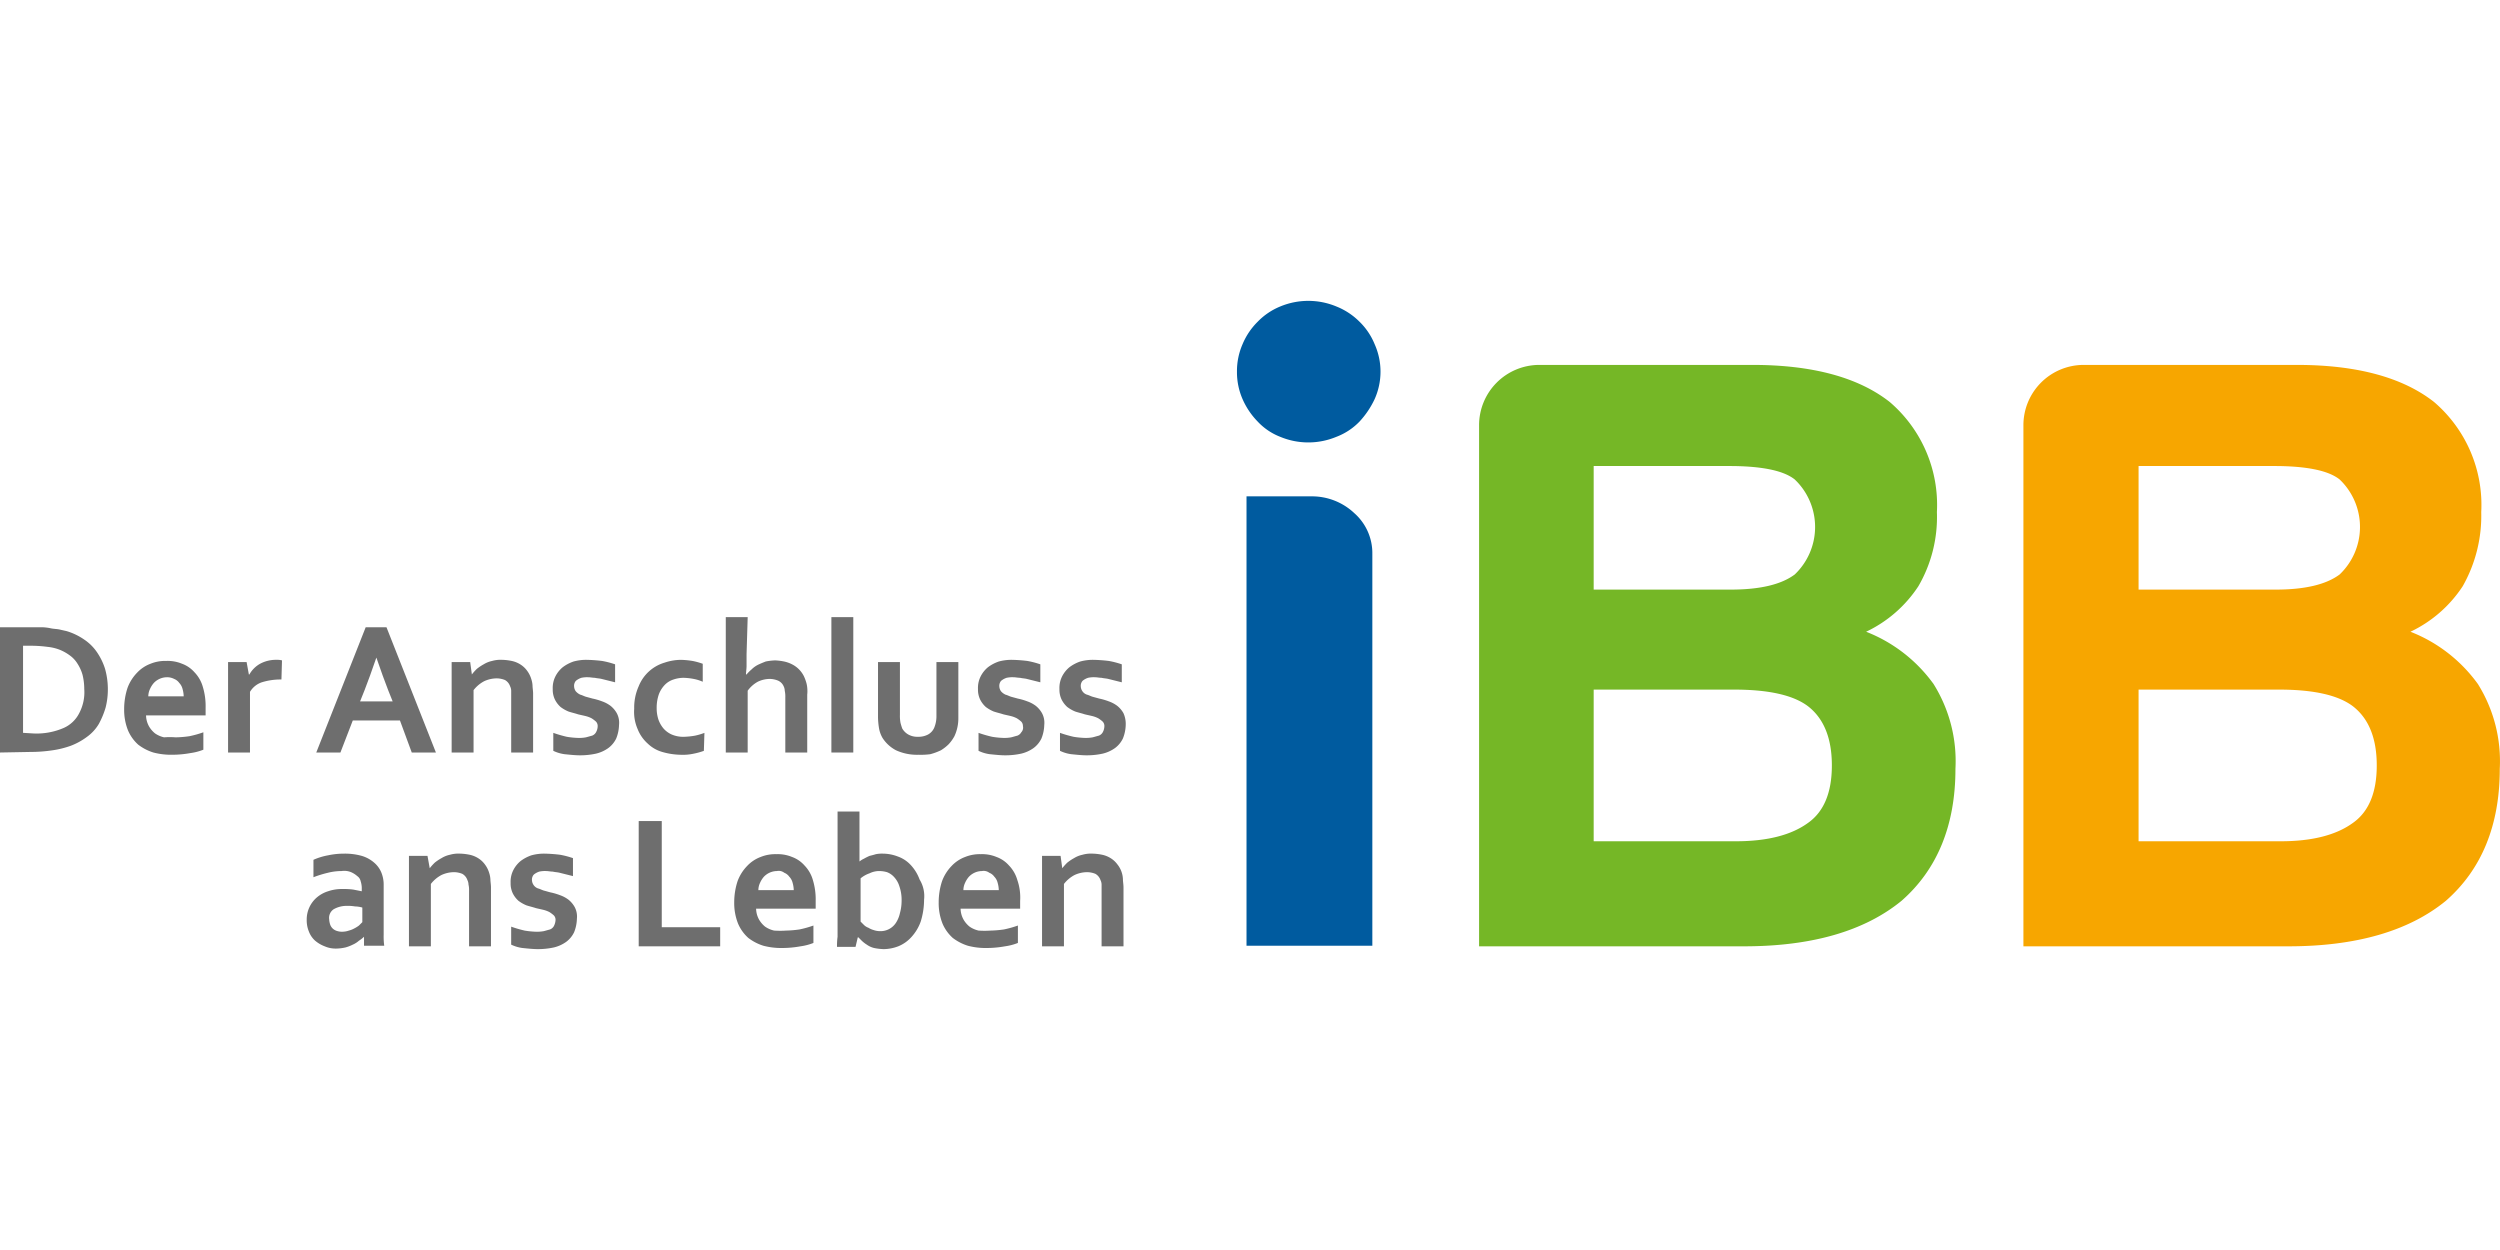
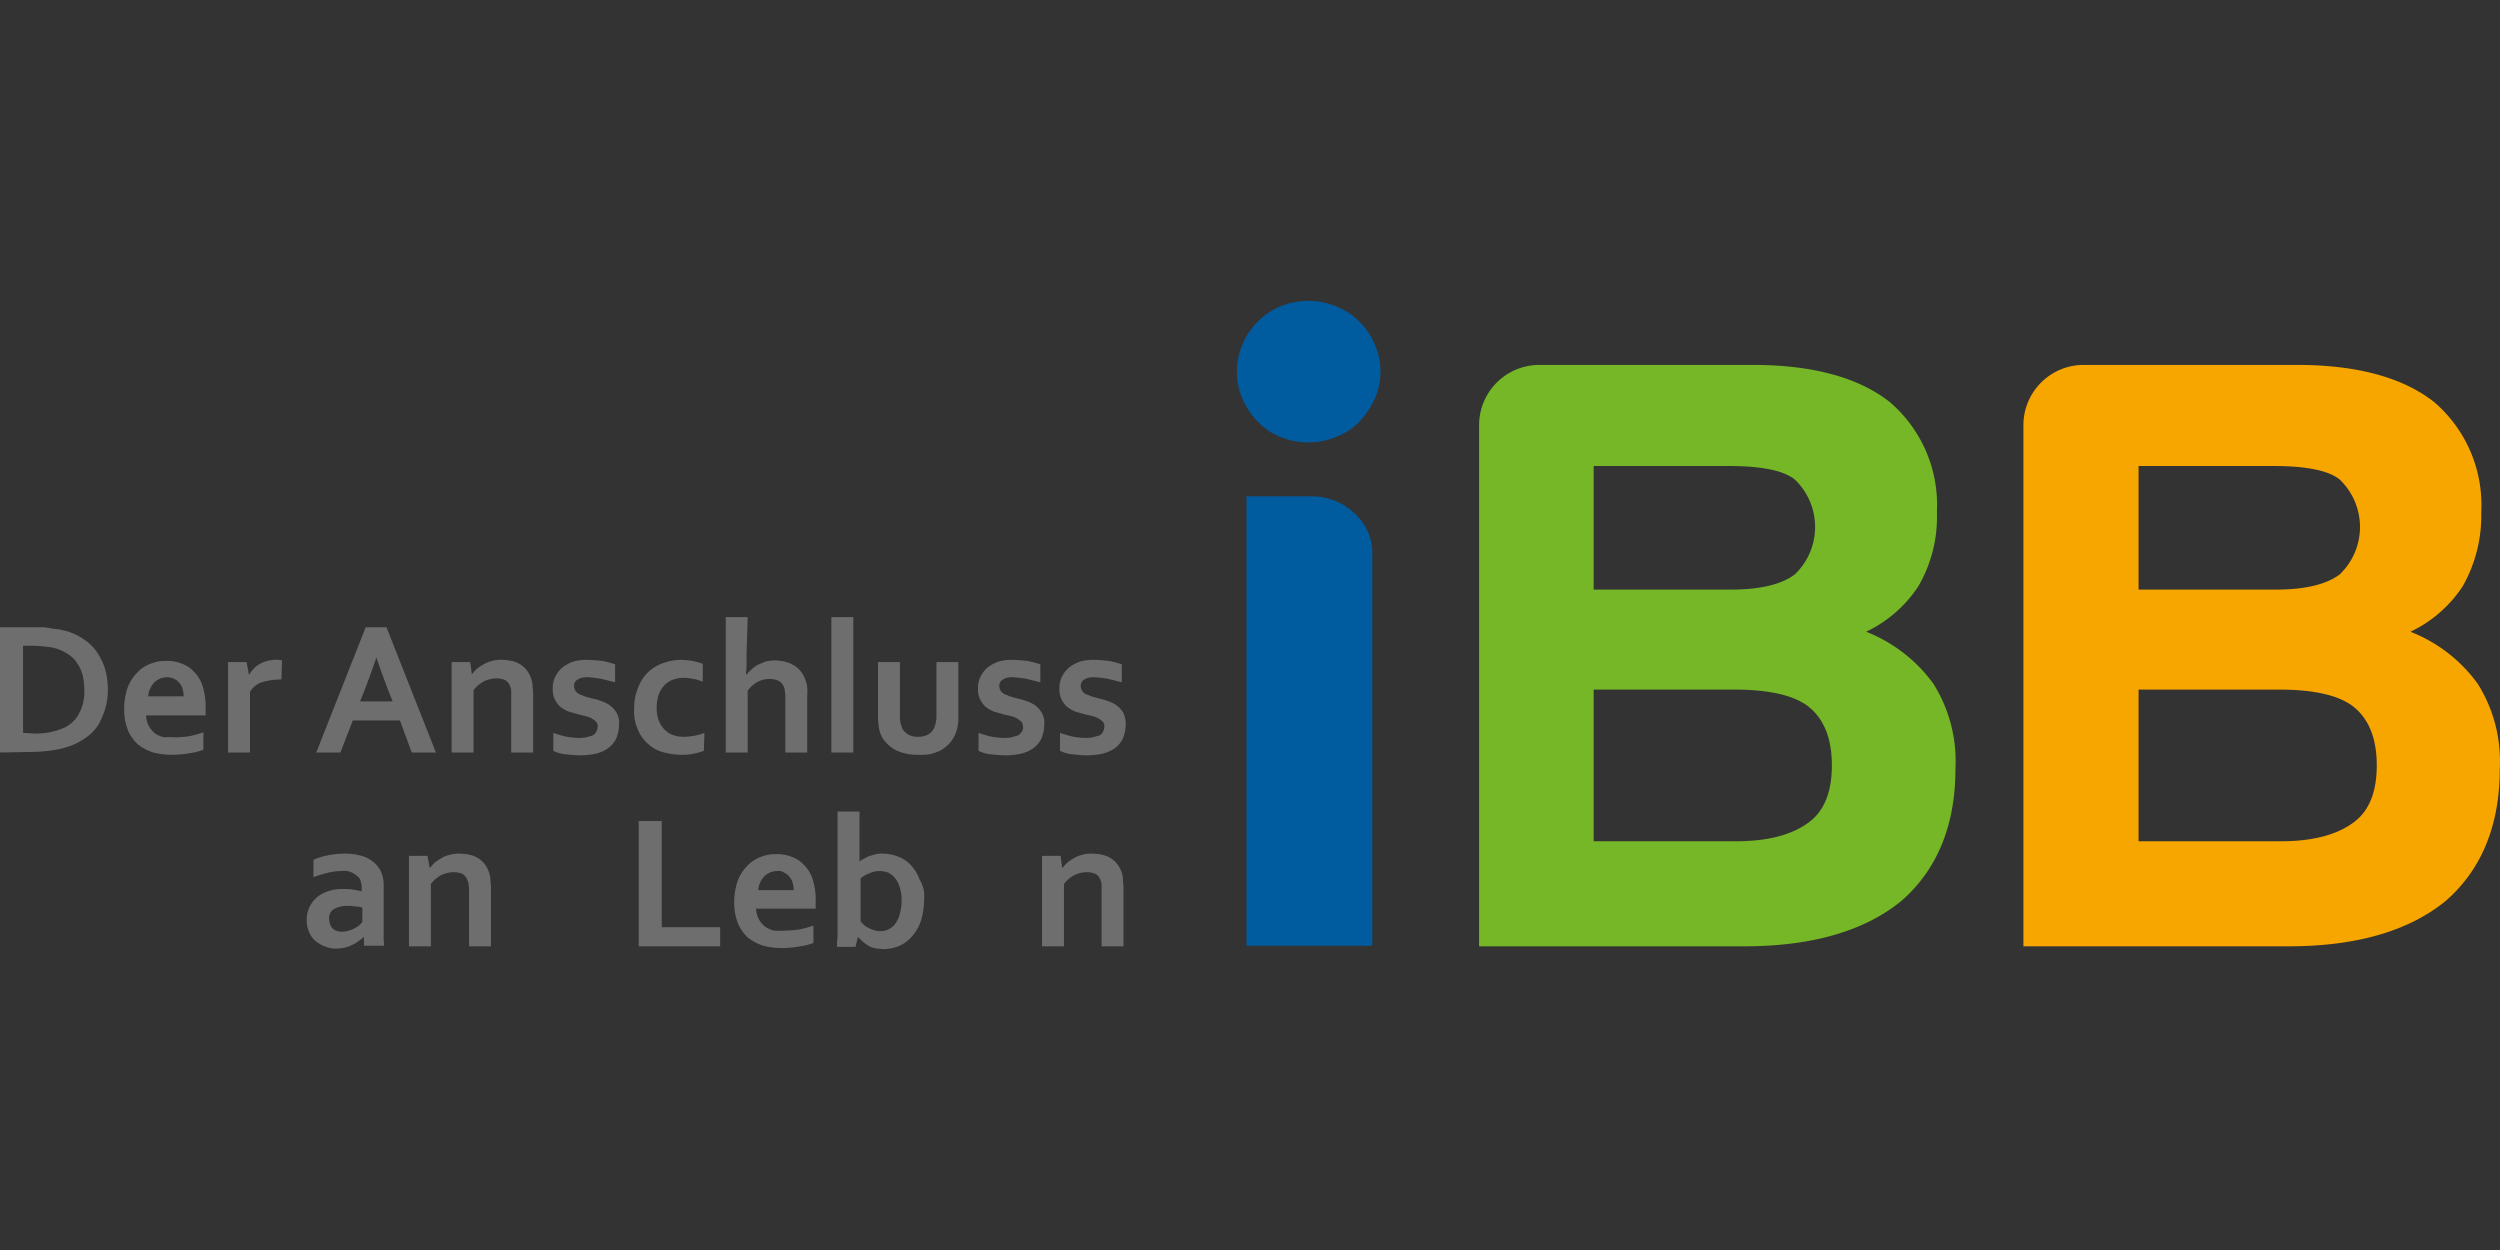
<svg xmlns="http://www.w3.org/2000/svg" width="640" height="320" viewBox="0 0 640 320">
  <rect x="0" y="0" width="640" height="320" fill="#333333" stroke="none" />
  <defs>
    <clipPath id="b">
      <rect width="640" height="320" />
    </clipPath>
  </defs>
  <g id="a" clip-path="url(#b)">
-     <rect width="640" height="320" fill="#fff" />
    <g transform="translate(-571.7 -644.577)">
      <path d="M791.9,739.72a17.175,17.175,0,0,1,1.438-7.047,17.663,17.663,0,0,1,3.883-5.752,16.962,16.962,0,0,1,5.752-3.883,18.695,18.695,0,0,1,14.381,0,17.52,17.52,0,0,1,5.9,3.883,16.962,16.962,0,0,1,3.883,5.752,17.2,17.2,0,0,1,0,14.093,22.492,22.492,0,0,1-3.883,5.752,16.216,16.216,0,0,1-5.9,3.883,18.695,18.695,0,0,1-14.381,0,15.676,15.676,0,0,1-5.752-3.883,19.334,19.334,0,0,1-3.883-5.752A17.174,17.174,0,0,1,791.9,739.72Z" transform="translate(96.464 0)" fill="#005b9f" />
      <path d="M571.7,811.769V779.7h10.786a12.586,12.586,0,0,1,2.3.288c.719.144,1.438.144,2.157.288.575.144,1.294.288,1.87.431a16.011,16.011,0,0,1,4.458,2.157,12.067,12.067,0,0,1,3.307,3.307,15.939,15.939,0,0,1,2.013,4.17,19.342,19.342,0,0,1,.719,5.033,18.931,18.931,0,0,1-.575,4.889,21.225,21.225,0,0,1-1.726,4.171,10.913,10.913,0,0,1-3.02,3.307,16.987,16.987,0,0,1-4.17,2.3,23.941,23.941,0,0,1-4.6,1.15,38.713,38.713,0,0,1-5.752.432Zm8.341-4.889a17.413,17.413,0,0,0,8.053-1.438,8.139,8.139,0,0,0,3.883-3.739,11.451,11.451,0,0,0,1.294-6.184,15.358,15.358,0,0,0-.431-3.6,10.385,10.385,0,0,0-1.294-2.876,7.218,7.218,0,0,0-2.013-2.157,11.658,11.658,0,0,0-2.589-1.438,11.531,11.531,0,0,0-3.02-.719,32.749,32.749,0,0,0-3.739-.288H577.6v22.29Z" transform="translate(0 25.452)" fill="#6e6e6e" />
      <path d="M607.03,805.258a27.929,27.929,0,0,0,3.451-.288,26.231,26.231,0,0,0,3.6-1.007v4.458a14.038,14.038,0,0,1-3.308.863,26.468,26.468,0,0,1-4.746.431,17.86,17.86,0,0,1-4.746-.575,12.468,12.468,0,0,1-3.883-2.013,10.419,10.419,0,0,1-2.589-3.6,14.175,14.175,0,0,1-1.007-5.465,17.385,17.385,0,0,1,.863-5.465,11.084,11.084,0,0,1,2.445-3.883,9.1,9.1,0,0,1,3.451-2.3,9.95,9.95,0,0,1,4.027-.719,9.536,9.536,0,0,1,4.027.719,7.786,7.786,0,0,1,3.164,2.157,8.833,8.833,0,0,1,2.157,3.739,16.961,16.961,0,0,1,.719,5.321v2.013H599.409a5.949,5.949,0,0,0,.719,2.732,6.451,6.451,0,0,0,1.582,1.87,6.61,6.61,0,0,0,2.3,1.007A21.059,21.059,0,0,1,607.03,805.258Zm-2.3-15.387a4.681,4.681,0,0,0-3.308,1.438,5.94,5.94,0,0,0-1.007,1.582,4.428,4.428,0,0,0-.431,1.87h9.06a7.283,7.283,0,0,0-.288-1.87,3.428,3.428,0,0,0-.863-1.582A2.9,2.9,0,0,0,606.6,790.3a3.981,3.981,0,0,0-1.87-.431Z" transform="translate(9.681 28.08)" fill="#6e6e6e" />
      <path d="M625.962,790.533h-.431a16.208,16.208,0,0,0-4.6.719,5.637,5.637,0,0,0-3.02,2.445v15.531H612.3V786.075h4.746l.575,3.164h.144a7.124,7.124,0,0,1,2.732-2.732,8.511,8.511,0,0,1,4.17-1.007,4.893,4.893,0,0,1,1.438.144Z" transform="translate(17.786 27.993)" fill="#6e6e6e" />
      <path d="M649.427,803.572h-12.08l-3.164,8.2H628L640.655,779.7h5.321l12.655,32.069h-6.184Zm-6.04-16.106c-1.15,3.308-2.157,6.184-3.02,8.341l-1.15,2.876h8.341l-1.15-2.876c-.863-2.157-1.87-5.033-3.02-8.341Z" transform="translate(24.663 25.452)" fill="#6e6e6e" />
      <path d="M657.277,789.239h0a12.953,12.953,0,0,1,1.294-1.438,12,12,0,0,1,1.726-1.151,6.779,6.779,0,0,1,2.157-.863,7.963,7.963,0,0,1,2.589-.288,14.17,14.17,0,0,1,2.445.288,6.779,6.779,0,0,1,2.157.863,6.129,6.129,0,0,1,1.726,1.582,6.92,6.92,0,0,1,1.151,2.3,6.121,6.121,0,0,1,.288,1.582c0,.575.144,1.294.144,2.013v15.1h-5.609V793.409a2.708,2.708,0,0,0-.288-1.151,2.893,2.893,0,0,0-1.294-1.582,5.771,5.771,0,0,0-2.157-.431,7.837,7.837,0,0,0-3.164.719,8.352,8.352,0,0,0-2.732,2.3v15.963H652.1V786.075h4.746Z" transform="translate(35.221 27.993)" fill="#6e6e6e" />
      <path d="M681.6,802.469a1.633,1.633,0,0,0-.431-1.151,7.974,7.974,0,0,0-1.15-.863,7.012,7.012,0,0,0-1.582-.575c-.575-.144-1.294-.288-1.87-.431-.863-.288-1.582-.431-2.445-.719a9.171,9.171,0,0,1-2.013-1.15,6.449,6.449,0,0,1-1.438-1.87,5.836,5.836,0,0,1-.575-2.732,6.555,6.555,0,0,1,.719-3.308,7.316,7.316,0,0,1,1.87-2.3,9.945,9.945,0,0,1,2.732-1.438,12.254,12.254,0,0,1,3.308-.431,37.864,37.864,0,0,1,4.027.288,22.222,22.222,0,0,1,3.308.863v4.6l-1.726-.431-1.726-.431c-.575-.144-1.15-.144-1.726-.288-.575,0-1.15-.144-1.726-.144a7,7,0,0,0-1.726.144,4.3,4.3,0,0,0-1.15.575,1.435,1.435,0,0,0-.575.719,1.825,1.825,0,0,0-.144.863,2.32,2.32,0,0,0,.431,1.294,3.462,3.462,0,0,0,1.15.863c.575.144,1.007.431,1.582.575l1.582.431a15.7,15.7,0,0,1,2.445.719,7.887,7.887,0,0,1,2.157,1.15,6.454,6.454,0,0,1,1.582,1.87,5.2,5.2,0,0,1,.575,3.02,9.886,9.886,0,0,1-.719,3.451,6.576,6.576,0,0,1-2.013,2.445,8.986,8.986,0,0,1-3.164,1.438,19.162,19.162,0,0,1-4.027.431c-1.294,0-2.589-.144-4.027-.288a9.545,9.545,0,0,1-2.876-.863v-4.6a31.23,31.23,0,0,0,3.451,1.007,21.615,21.615,0,0,0,2.876.288,9.5,9.5,0,0,0,2.013-.144c.575-.144,1.007-.288,1.582-.431a1.933,1.933,0,0,0,1.007-.863A3.277,3.277,0,0,0,681.6,802.469Z" transform="translate(43.106 27.993)" fill="#6e6e6e" />
      <path d="M702.443,808.8a17.373,17.373,0,0,1-2.589.719,12.878,12.878,0,0,1-3.308.288,18.083,18.083,0,0,1-4.746-.719,8.832,8.832,0,0,1-3.739-2.157,9.725,9.725,0,0,1-2.589-3.739,10.943,10.943,0,0,1-.863-5.177,13.284,13.284,0,0,1,1.151-5.752,10.251,10.251,0,0,1,6.615-6.04,13.362,13.362,0,0,1,4.17-.719,21.435,21.435,0,0,1,3.02.288,17.387,17.387,0,0,1,2.589.719v4.6a10.768,10.768,0,0,0-2.3-.719,15.847,15.847,0,0,0-2.589-.288,8.143,8.143,0,0,0-2.589.431,5.415,5.415,0,0,0-2.157,1.294,7.178,7.178,0,0,0-1.582,2.445,10.452,10.452,0,0,0-.575,3.6,9.272,9.272,0,0,0,.431,2.876,7.3,7.3,0,0,0,1.294,2.3,6.007,6.007,0,0,0,2.157,1.582,7.511,7.511,0,0,0,3.02.575,19.491,19.491,0,0,0,2.876-.288,15.717,15.717,0,0,0,2.445-.719Z" transform="translate(49.448 27.993)" fill="#6e6e6e" />
      <path d="M706.221,787.391v3.02c0,.719-.144,1.438-.144,2.157h.144a10.984,10.984,0,0,1,1.294-1.294,6.385,6.385,0,0,1,1.582-1.15c.575-.288,1.294-.575,2.013-.863a14.17,14.17,0,0,1,2.445-.288,14.328,14.328,0,0,1,2.3.288,8.318,8.318,0,0,1,2.013.719,6.813,6.813,0,0,1,3.02,3.02,11.273,11.273,0,0,1,.719,2.013,8.742,8.742,0,0,1,.144,2.732v14.812h-5.609V798.464a7,7,0,0,0-.144-1.726,2.708,2.708,0,0,0-.288-1.151,2.8,2.8,0,0,0-1.438-1.438,5.768,5.768,0,0,0-2.157-.431,7.176,7.176,0,0,0-3.02.719,7.881,7.881,0,0,0-2.589,2.3v15.819H700.9V777.9h5.609Z" transform="translate(56.599 24.664)" fill="#6e6e6e" />
      <path d="M719.7,812.557V777.9h5.609v34.657Z" transform="translate(64.835 24.664)" fill="#6e6e6e" />
      <path d="M738.354,809.628a12.876,12.876,0,0,1-5.752-1.151,9.143,9.143,0,0,1-3.451-3.164,7.519,7.519,0,0,1-.863-2.3,19.508,19.508,0,0,1-.288-2.876V785.9h5.609v13.518a9.494,9.494,0,0,0,.144,2.013c.144.575.288,1.007.431,1.438a4.159,4.159,0,0,0,1.582,1.582,4.727,4.727,0,0,0,2.445.575,5.266,5.266,0,0,0,2.589-.575,3.659,3.659,0,0,0,1.582-1.726,7.74,7.74,0,0,0,.575-3.164V785.9h5.609v14.237a10.836,10.836,0,0,1-1.007,4.746,10.207,10.207,0,0,1-1.438,2.013,10.85,10.85,0,0,1-2.013,1.582,15.324,15.324,0,0,1-2.732,1.007A18.386,18.386,0,0,1,738.354,809.628Z" transform="translate(68.471 28.168)" fill="#6e6e6e" />
      <path d="M757.3,802.469a1.633,1.633,0,0,0-.431-1.151,7.985,7.985,0,0,0-1.151-.863,7.01,7.01,0,0,0-1.582-.575c-.575-.144-1.294-.288-1.87-.431-.863-.288-1.582-.431-2.445-.719a9.17,9.17,0,0,1-2.013-1.15,6.449,6.449,0,0,1-1.438-1.87,5.836,5.836,0,0,1-.575-2.732,6.554,6.554,0,0,1,.719-3.308,7.316,7.316,0,0,1,1.869-2.3,9.944,9.944,0,0,1,2.732-1.438,12.254,12.254,0,0,1,3.307-.431,37.864,37.864,0,0,1,4.027.288,22.223,22.223,0,0,1,3.308.863v4.6l-1.726-.431-1.726-.431c-.575-.144-1.151-.144-1.726-.288-.575,0-1.151-.144-1.726-.144a7,7,0,0,0-1.726.144,4.3,4.3,0,0,0-1.151.575,1.435,1.435,0,0,0-.575.719,1.824,1.824,0,0,0-.144.863,2.32,2.32,0,0,0,.431,1.294,3.461,3.461,0,0,0,1.15.863c.575.144,1.007.431,1.582.575l1.582.431a15.7,15.7,0,0,1,2.445.719,7.89,7.89,0,0,1,2.157,1.15,6.455,6.455,0,0,1,1.582,1.87,5.2,5.2,0,0,1,.575,3.02,9.883,9.883,0,0,1-.719,3.451,6.576,6.576,0,0,1-2.013,2.445,8.985,8.985,0,0,1-3.164,1.438,19.162,19.162,0,0,1-4.027.431c-1.294,0-2.589-.144-4.027-.288a9.544,9.544,0,0,1-2.876-.863v-4.6A31.219,31.219,0,0,0,749.4,805.2a21.614,21.614,0,0,0,2.876.288,9.5,9.5,0,0,0,2.013-.144c.575-.144,1.007-.288,1.582-.431a1.933,1.933,0,0,0,1.007-.863A1.712,1.712,0,0,0,757.3,802.469Z" transform="translate(76.269 27.993)" fill="#6e6e6e" />
      <path d="M771.8,802.469a1.633,1.633,0,0,0-.431-1.151,7.985,7.985,0,0,0-1.151-.863,7.01,7.01,0,0,0-1.582-.575c-.575-.144-1.294-.288-1.87-.431-.863-.288-1.582-.431-2.445-.719a9.166,9.166,0,0,1-2.013-1.15,6.447,6.447,0,0,1-1.438-1.87,5.836,5.836,0,0,1-.575-2.732,6.554,6.554,0,0,1,.719-3.308,7.316,7.316,0,0,1,1.869-2.3,9.946,9.946,0,0,1,2.732-1.438,12.254,12.254,0,0,1,3.307-.431,37.864,37.864,0,0,1,4.027.288,22.223,22.223,0,0,1,3.308.863v4.6l-1.726-.431-1.726-.431c-.575-.144-1.151-.144-1.726-.288-.575,0-1.151-.144-1.726-.144a7,7,0,0,0-1.726.144,4.3,4.3,0,0,0-1.151.575,1.435,1.435,0,0,0-.575.719,1.824,1.824,0,0,0-.144.863,2.32,2.32,0,0,0,.431,1.294,2.236,2.236,0,0,0,1.151.863c.575.144,1.007.431,1.582.575l1.582.431a15.7,15.7,0,0,1,2.445.719,7.89,7.89,0,0,1,2.157,1.15,6.455,6.455,0,0,1,1.582,1.87,6.67,6.67,0,0,1,.575,3.02,9.886,9.886,0,0,1-.719,3.451,6.578,6.578,0,0,1-2.013,2.445,8.985,8.985,0,0,1-3.164,1.438,19.162,19.162,0,0,1-4.027.431c-1.294,0-2.589-.144-4.027-.288a9.544,9.544,0,0,1-2.876-.863v-4.6A31.219,31.219,0,0,0,763.9,805.2a21.614,21.614,0,0,0,2.876.288,9.5,9.5,0,0,0,2.013-.144c.575-.144,1.007-.288,1.582-.431a1.933,1.933,0,0,0,1.007-.863A3.277,3.277,0,0,0,771.8,802.469Z" transform="translate(82.621 27.993)" fill="#6e6e6e" />
      <path d="M640.968,841.283h0a7.9,7.9,0,0,1-1.294,1.007,5.937,5.937,0,0,1-1.582,1.007,9.979,9.979,0,0,1-1.87.719,11.177,11.177,0,0,1-2.3.288,7.071,7.071,0,0,1-3.02-.575,8.416,8.416,0,0,1-2.445-1.438,6.021,6.021,0,0,1-1.582-2.3,7.51,7.51,0,0,1-.575-3.02,7.424,7.424,0,0,1,2.589-5.752,8.108,8.108,0,0,1,2.876-1.582,10.724,10.724,0,0,1,3.739-.575,17.421,17.421,0,0,1,2.732.144l2.157.432v-1.007a6.113,6.113,0,0,0-.288-1.582,2.094,2.094,0,0,0-.863-1.294,5.936,5.936,0,0,0-1.582-1.007,4.616,4.616,0,0,0-2.445-.288,14.179,14.179,0,0,0-3.451.431,28.406,28.406,0,0,0-3.739,1.15v-4.458a16.142,16.142,0,0,1,3.739-1.15,19.525,19.525,0,0,1,4.17-.431,15.82,15.82,0,0,1,4.458.575,8.481,8.481,0,0,1,3.164,1.726,6.658,6.658,0,0,1,1.87,2.589,8.2,8.2,0,0,1,.575,3.164v12.655a17.441,17.441,0,0,0,.144,2.876h-5.177Zm-.431-7.478a7.287,7.287,0,0,0-1.869-.288,10.885,10.885,0,0,0-2.157-.144,6.681,6.681,0,0,0-3.308.863,2.648,2.648,0,0,0-1.15,2.589,5.108,5.108,0,0,0,.288,1.438,2.58,2.58,0,0,0,.719,1.007,2.891,2.891,0,0,0,1.15.575,3.982,3.982,0,0,0,1.294.144,5.17,5.17,0,0,0,1.582-.288,6.011,6.011,0,0,0,1.438-.575,8.031,8.031,0,0,0,1.15-.719l.863-.863Z" transform="translate(23.919 43.106)" fill="#6e6e6e" />
      <path d="M649.821,823.739h0a12.953,12.953,0,0,1,1.294-1.438,11.99,11.99,0,0,1,1.726-1.151,6.779,6.779,0,0,1,2.157-.863,7.963,7.963,0,0,1,2.589-.288,14.17,14.17,0,0,1,2.445.288,6.78,6.78,0,0,1,2.157.863,6.131,6.131,0,0,1,1.726,1.582,6.918,6.918,0,0,1,1.15,2.3,6.118,6.118,0,0,1,.288,1.582c0,.575.144,1.294.144,2.013v15.1h-5.609V829.491a5.9,5.9,0,0,0-.144-1.582,2.708,2.708,0,0,0-.288-1.151,2.893,2.893,0,0,0-1.294-1.582,5.771,5.771,0,0,0-2.157-.431,7.837,7.837,0,0,0-3.164.719,8.352,8.352,0,0,0-2.732,2.3v15.963H644.5V820.575h4.746Z" transform="translate(31.892 43.106)" fill="#6e6e6e" />
-       <path d="M674.1,836.969a1.633,1.633,0,0,0-.431-1.151,7.976,7.976,0,0,0-1.15-.863,7.013,7.013,0,0,0-1.582-.575c-.575-.144-1.294-.288-1.869-.431-.863-.288-1.582-.431-2.445-.719a9.172,9.172,0,0,1-2.013-1.15,6.449,6.449,0,0,1-1.438-1.87,5.836,5.836,0,0,1-.575-2.732,6.555,6.555,0,0,1,.719-3.307,7.315,7.315,0,0,1,1.87-2.3,9.945,9.945,0,0,1,2.732-1.438,12.254,12.254,0,0,1,3.308-.432,37.867,37.867,0,0,1,4.027.288,22.221,22.221,0,0,1,3.307.863v4.6l-1.726-.431-1.726-.431c-.575-.144-1.15-.144-1.726-.288-.575,0-1.15-.144-1.726-.144a7,7,0,0,0-1.726.144,4.305,4.305,0,0,0-1.15.575,1.436,1.436,0,0,0-.575.719,1.825,1.825,0,0,0-.144.863,2.319,2.319,0,0,0,.431,1.294,2.236,2.236,0,0,0,1.15.863c.575.144,1.007.431,1.582.575s1.007.288,1.582.432a15.7,15.7,0,0,1,2.445.719,7.883,7.883,0,0,1,2.157,1.15,6.454,6.454,0,0,1,1.582,1.87,5.2,5.2,0,0,1,.575,3.02,9.886,9.886,0,0,1-.719,3.451,6.575,6.575,0,0,1-2.013,2.445,8.985,8.985,0,0,1-3.164,1.438,19.17,19.17,0,0,1-4.027.431c-1.294,0-2.589-.144-4.027-.288a9.545,9.545,0,0,1-2.876-.863v-4.6a31.2,31.2,0,0,0,3.451,1.007,21.616,21.616,0,0,0,2.876.288,9.5,9.5,0,0,0,2.013-.144c.575-.144,1.007-.288,1.582-.431a1.934,1.934,0,0,0,1.007-.863A3.75,3.75,0,0,0,674.1,836.969Z" transform="translate(39.821 43.106)" fill="#6e6e6e" />
      <path d="M691.3,814.2v27.18h14.956v4.89H685.4V814.2Z" transform="translate(49.809 40.566)" fill="#6e6e6e" />
      <path d="M715.63,839.658a27.9,27.9,0,0,0,3.451-.288,26.215,26.215,0,0,0,3.6-1.007v4.458a14.038,14.038,0,0,1-3.307.863,26.47,26.47,0,0,1-4.746.432,17.861,17.861,0,0,1-4.746-.575A12.465,12.465,0,0,1,706,841.527a10.42,10.42,0,0,1-2.589-3.6,14.176,14.176,0,0,1-1.007-5.465,17.387,17.387,0,0,1,.863-5.465,11.084,11.084,0,0,1,2.445-3.883,9.1,9.1,0,0,1,3.451-2.3,9.952,9.952,0,0,1,4.027-.719,9.538,9.538,0,0,1,4.027.719,7.788,7.788,0,0,1,3.164,2.157,8.832,8.832,0,0,1,2.157,3.739,16.96,16.96,0,0,1,.719,5.321v2.013H708.008a5.949,5.949,0,0,0,.719,2.732,6.451,6.451,0,0,0,1.582,1.87,6.61,6.61,0,0,0,2.3,1.007A21.141,21.141,0,0,0,715.63,839.658Zm-2.3-15.244a4.681,4.681,0,0,0-3.308,1.438,5.94,5.94,0,0,0-1.007,1.582,4.428,4.428,0,0,0-.431,1.87h9.06a7.28,7.28,0,0,0-.288-1.87,3.427,3.427,0,0,0-.863-1.582,2.9,2.9,0,0,0-1.294-1.007,2.289,2.289,0,0,0-1.87-.431Z" transform="translate(57.256 43.15)" fill="#6e6e6e" />
      <path d="M742.99,835.078a18.985,18.985,0,0,1-.863,5.609,11.66,11.66,0,0,1-2.445,4.026,9.119,9.119,0,0,1-3.307,2.3,10.8,10.8,0,0,1-3.739.719,14.159,14.159,0,0,1-2.445-.288,5.45,5.45,0,0,1-1.87-.863,7.9,7.9,0,0,1-1.294-1.007l-.863-.863h-.144l-.575,2.445H720.7a17.45,17.45,0,0,1,.144-2.589V812.5h5.609v12.8h0a5.041,5.041,0,0,1,1.15-.719,13.353,13.353,0,0,1,1.438-.719c.575-.144,1.15-.288,1.582-.431a8.2,8.2,0,0,1,1.87-.144,10.8,10.8,0,0,1,3.739.719,8.253,8.253,0,0,1,3.308,2.157,10.927,10.927,0,0,1,2.3,3.739A8.131,8.131,0,0,1,742.99,835.078Zm-5.752.288a10.724,10.724,0,0,0-.575-3.739,6.111,6.111,0,0,0-1.438-2.445,4.551,4.551,0,0,0-1.726-1.15,7.287,7.287,0,0,0-1.87-.288,5.639,5.639,0,0,0-2.589.575,7.293,7.293,0,0,0-2.3,1.294v11.073l.863.863a3.131,3.131,0,0,0,1.151.719,5.107,5.107,0,0,0,1.294.575,5.169,5.169,0,0,0,1.582.288,4.7,4.7,0,0,0,4.17-2.157,7.326,7.326,0,0,0,1.007-2.445,11.98,11.98,0,0,0,.431-3.164Z" transform="translate(65.273 39.821)" fill="#6e6e6e" />
-       <path d="M752.03,839.658a27.906,27.906,0,0,0,3.451-.288,26.219,26.219,0,0,0,3.6-1.007v4.458a14.039,14.039,0,0,1-3.308.863,26.469,26.469,0,0,1-4.746.432,17.861,17.861,0,0,1-4.746-.575,12.465,12.465,0,0,1-3.883-2.013,10.419,10.419,0,0,1-2.589-3.6,14.174,14.174,0,0,1-1.007-5.465,17.385,17.385,0,0,1,.863-5.465,11.083,11.083,0,0,1,2.445-3.883,9.1,9.1,0,0,1,3.451-2.3,9.951,9.951,0,0,1,4.026-.719,9.538,9.538,0,0,1,4.027.719,7.787,7.787,0,0,1,3.164,2.157,8.833,8.833,0,0,1,2.157,3.739,13.618,13.618,0,0,1,.719,5.321v2.013H744.409a5.949,5.949,0,0,0,.719,2.732,6.454,6.454,0,0,0,1.582,1.87,6.61,6.61,0,0,0,2.3,1.007A21.06,21.06,0,0,0,752.03,839.658Zm-2.157-15.244a4.682,4.682,0,0,0-3.308,1.438,5.939,5.939,0,0,0-1.007,1.582,4.428,4.428,0,0,0-.431,1.87h9.06a7.286,7.286,0,0,0-.288-1.87,3.428,3.428,0,0,0-.863-1.582,2.9,2.9,0,0,0-1.294-1.007,2.4,2.4,0,0,0-1.87-.431Z" transform="translate(73.202 43.15)" fill="#6e6e6e" />
      <path d="M762.377,823.739h0a12.953,12.953,0,0,1,1.294-1.438,11.99,11.99,0,0,1,1.726-1.151,6.779,6.779,0,0,1,2.157-.863,7.963,7.963,0,0,1,2.589-.288,14.17,14.17,0,0,1,2.445.288,6.78,6.78,0,0,1,2.157.863,6.131,6.131,0,0,1,1.726,1.582,6.457,6.457,0,0,1,1.438,3.883c0,.575.144,1.294.144,2.013v15.1h-5.609V827.909a2.707,2.707,0,0,0-.288-1.151,2.892,2.892,0,0,0-1.294-1.582,5.768,5.768,0,0,0-2.157-.431,7.837,7.837,0,0,0-3.164.719,8.351,8.351,0,0,0-2.732,2.3v15.963H757.2V820.575h4.746Z" transform="translate(81.263 43.106)" fill="#6e6e6e" />
      <path d="M793.6,756.4h16.538a15.779,15.779,0,0,1,11.073,4.314,13.642,13.642,0,0,1,4.6,10.354V871.446H793.6Z" transform="translate(97.208 15.245)" fill="#005b9f" />
      <path d="M835,881.84V748.531A15.436,15.436,0,0,1,850.387,733h54.647c15.244,0,27.036,3.164,35.089,9.491a34.66,34.66,0,0,1,12.08,28.186,35.21,35.21,0,0,1-4.746,18.983,32.771,32.771,0,0,1-13.374,11.648,38.618,38.618,0,0,1,17.257,13.374,37.28,37.28,0,0,1,5.609,21.715c0,14.381-4.6,25.742-13.805,33.795-9.491,7.766-23.009,11.648-40.266,11.648H835Zm29.337-91.318h35.089q11.217,0,16.394-3.883a16.8,16.8,0,0,0,.575-23.728l-.575-.575q-4.314-3.451-16.825-3.451H864.337Zm0,64.426H900.72q12.08,0,18.551-4.746,6.04-4.314,6.04-14.668t-6.04-15.1q-5.608-4.314-18.983-4.314H864.337Z" transform="translate(115.345 4.994)" fill="#75b726" />
      <path d="M931.9,881.84V748.531A15.436,15.436,0,0,1,947.287,733h54.647c15.244,0,27.036,3.164,35.089,9.491a34.66,34.66,0,0,1,12.08,28.186,36.541,36.541,0,0,1-4.746,18.983,32.771,32.771,0,0,1-13.374,11.648,38.619,38.619,0,0,1,17.257,13.374,37.281,37.281,0,0,1,5.609,21.715c0,14.381-4.6,25.742-13.806,33.795-9.491,7.766-23.009,11.648-40.266,11.648H931.9Zm29.48-91.318h35.089q11.217,0,16.394-3.883a16.8,16.8,0,0,0,.575-23.728l-.575-.575q-4.314-3.451-16.825-3.451H961.38Zm0,64.426h36.383q12.08,0,18.551-4.746,6.04-4.314,6.04-14.668t-6.04-15.1q-5.608-4.314-18.983-4.314H961.38Z" transform="translate(157.794 4.994)" fill="#f7a600" />
    </g>
  </g>
</svg>